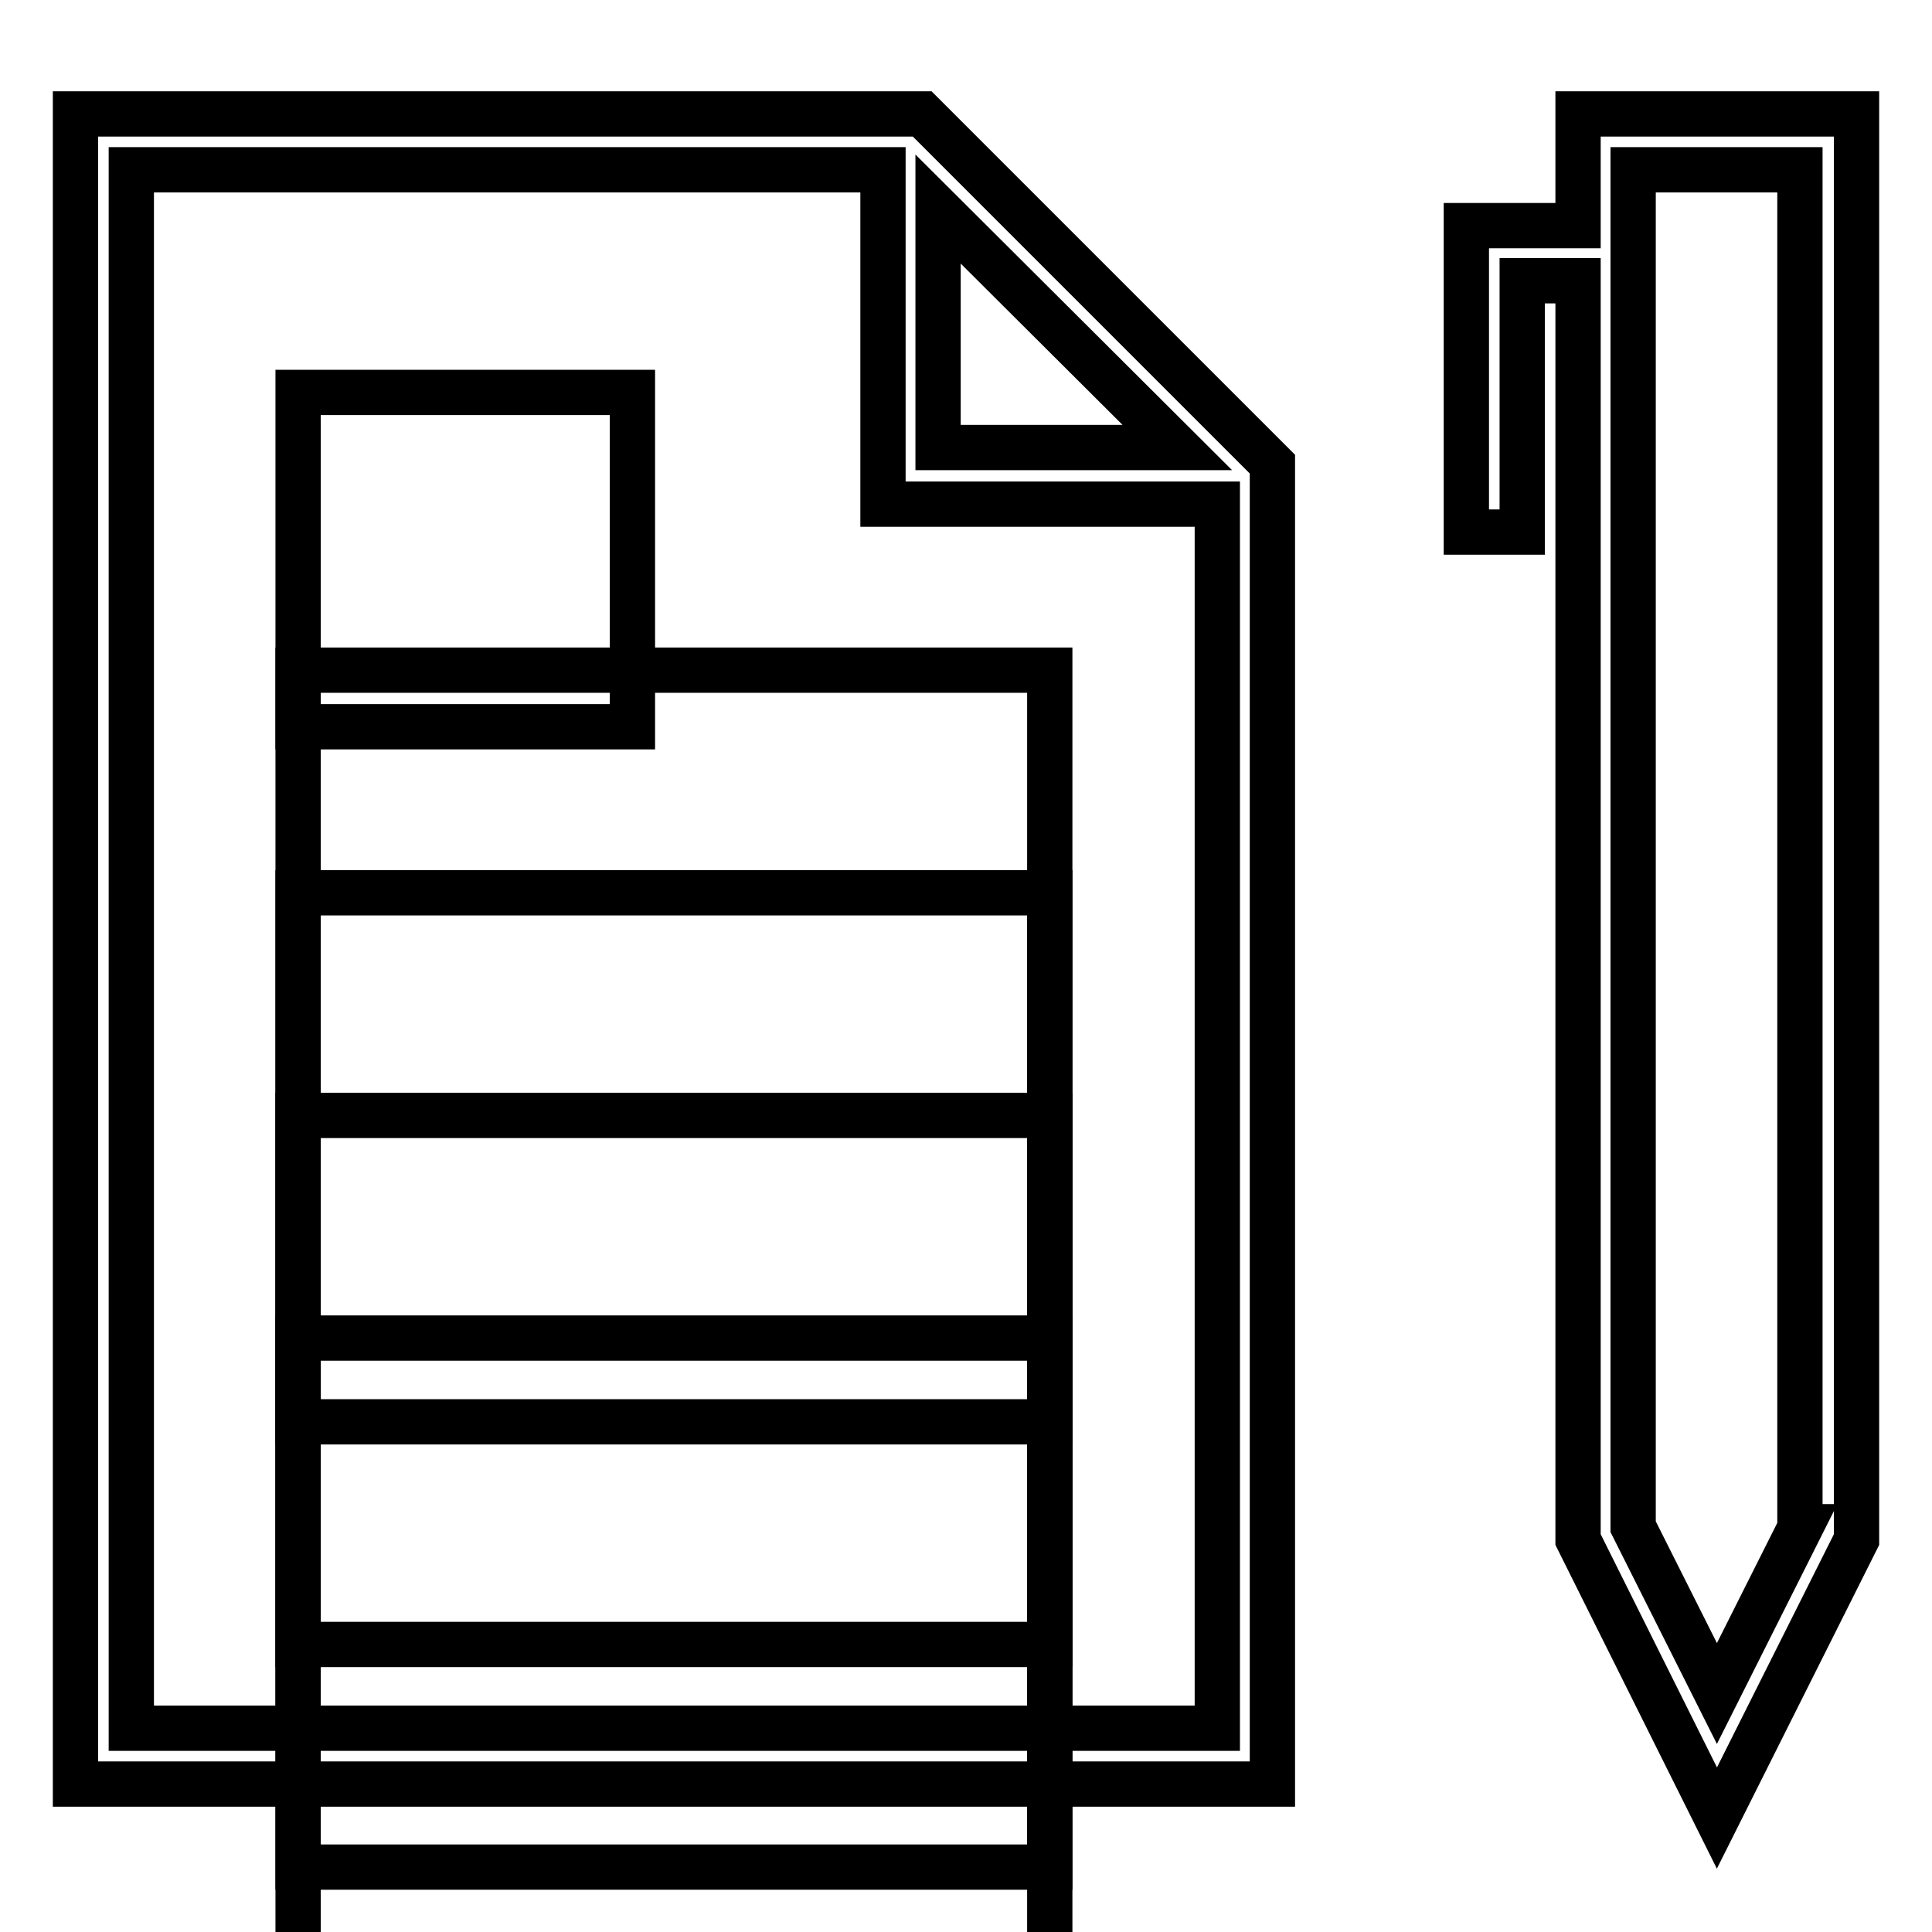
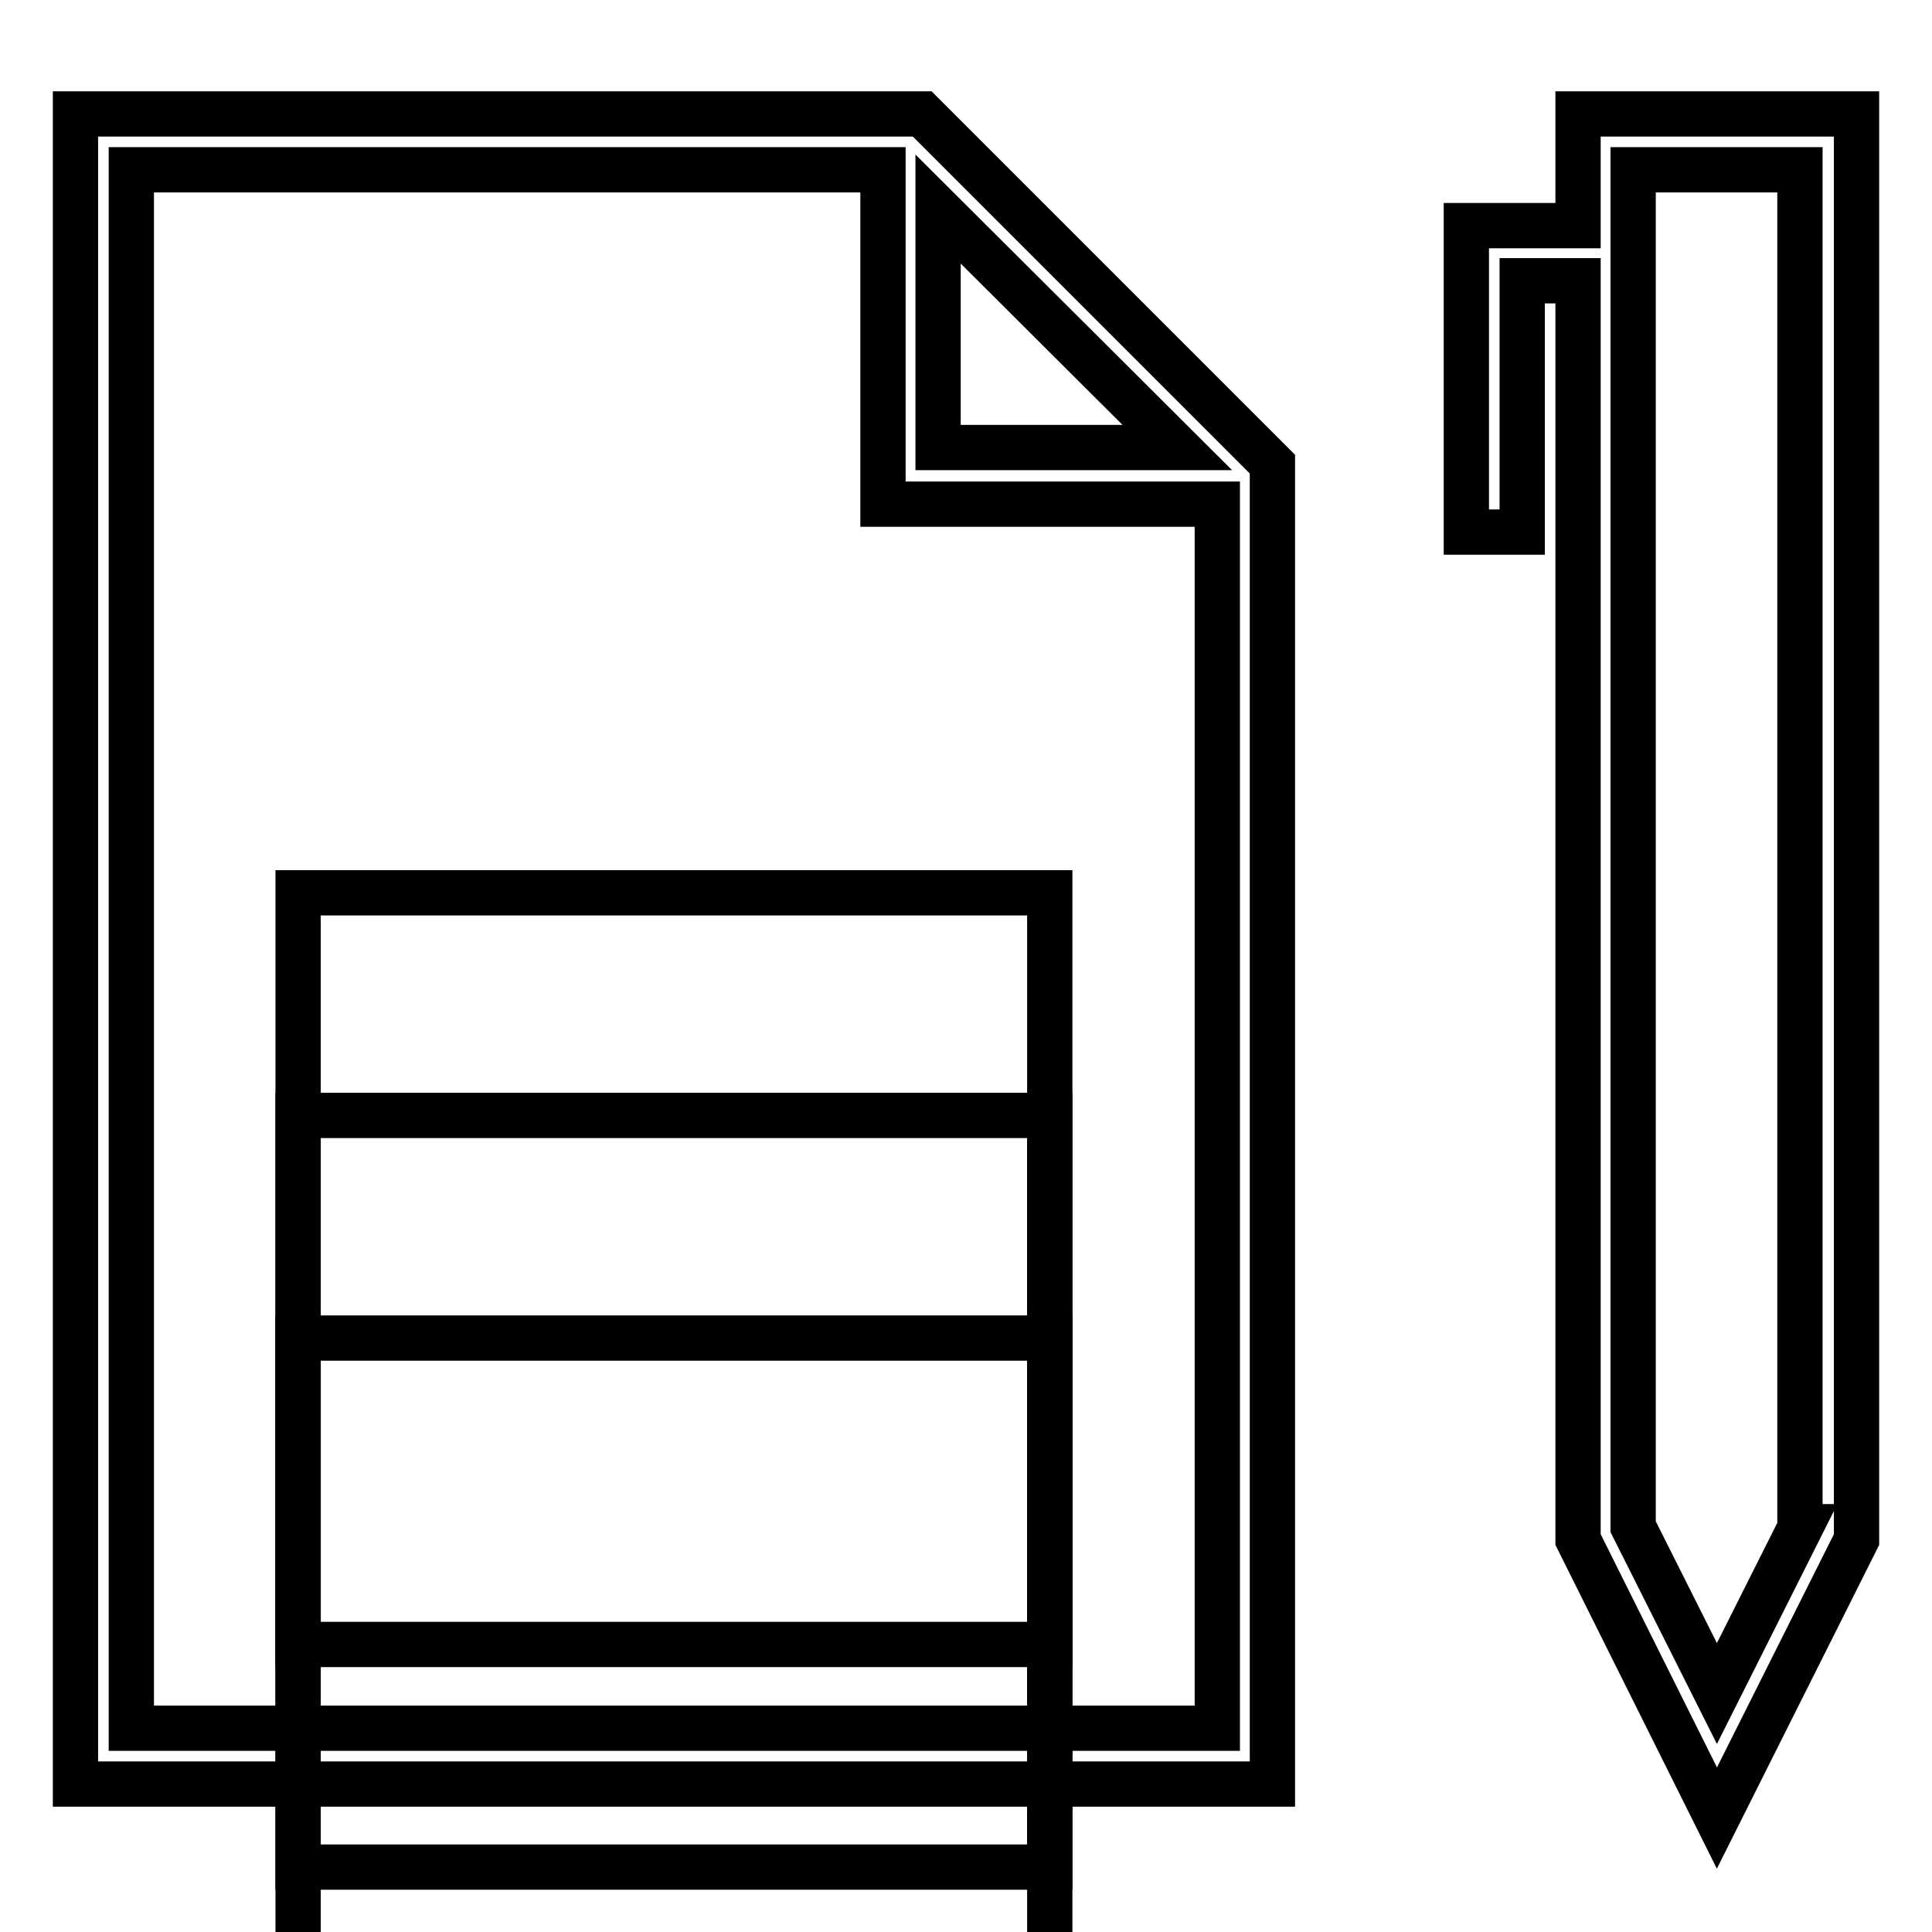
<svg xmlns="http://www.w3.org/2000/svg" version="1.1" x="0px" y="0px" viewBox="0 0 256 256" enable-background="new 0 0 256 256" xml:space="preserve">
  <g>
    <g>
      <path stroke-width="6" fill-opacity="0" stroke="#000000" d="M246,15.1h-36.9v14.8h-14.8v40.6h7.4V37.2h7.4V204l18.4,36.9L246,204V15.1z M238.6,202.3l-11.1,22.1  l-11.1-22.1V22.5h22.1V202.3z" />
      <path stroke-width="6" fill-opacity="0" stroke="#000000" d="M168.6,61.5l-46.4-46.4H10v221.3h158.6V61.5z M124.3,27.7L156,59.3h-31.7V27.7z M17.4,229V22.5h99.6v44.3  h44.3V229H17.4z" />
-       <path stroke-width="6" fill-opacity="0" stroke="#000000" d="M39.5 52h44.3v44.3h-44.3z" />
-       <path stroke-width="6" fill-opacity="0" stroke="#000000" d="M39.5 88.8h99.6v99.6h-99.6z" />
      <path stroke-width="6" fill-opacity="0" stroke="#000000" d="M39.5 118.3h99.6v99.6h-99.6z" />
      <path stroke-width="6" fill-opacity="0" stroke="#000000" d="M39.5 147.8h99.6v99.6h-99.6z" />
      <path stroke-width="6" fill-opacity="0" stroke="#000000" d="M39.5 177.3h99.6v99.6h-99.6z" />
    </g>
  </g>
</svg>